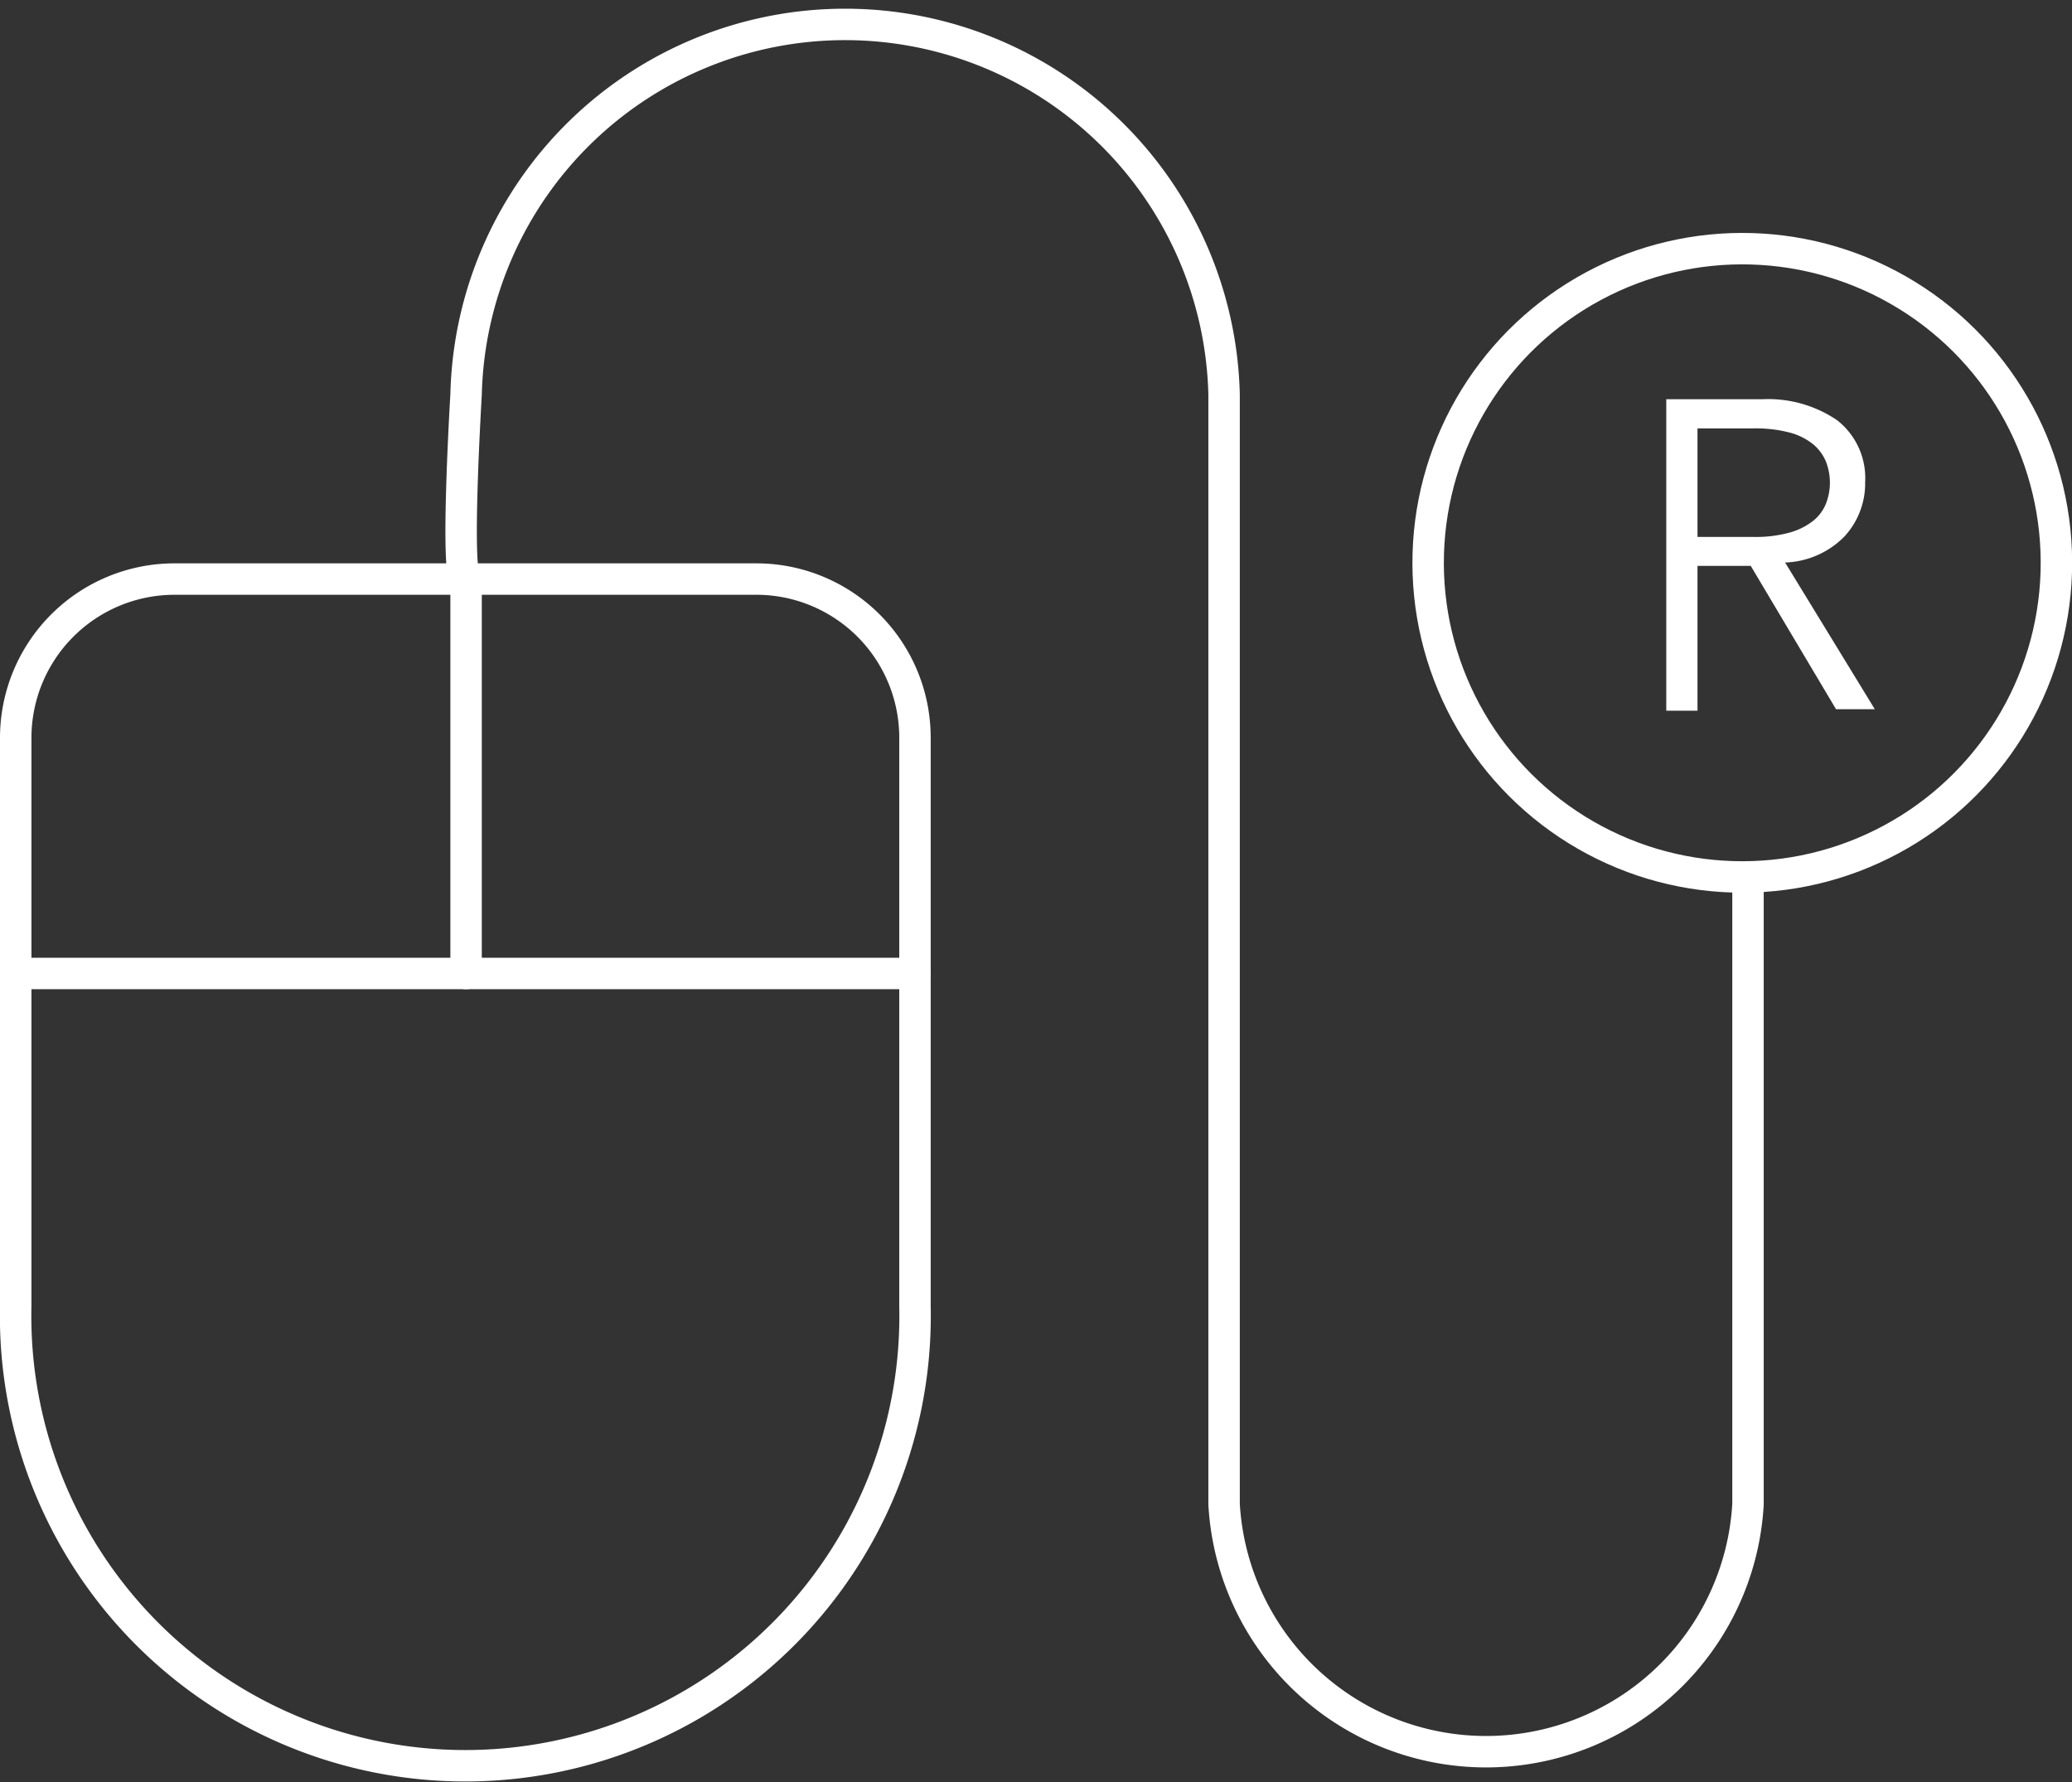
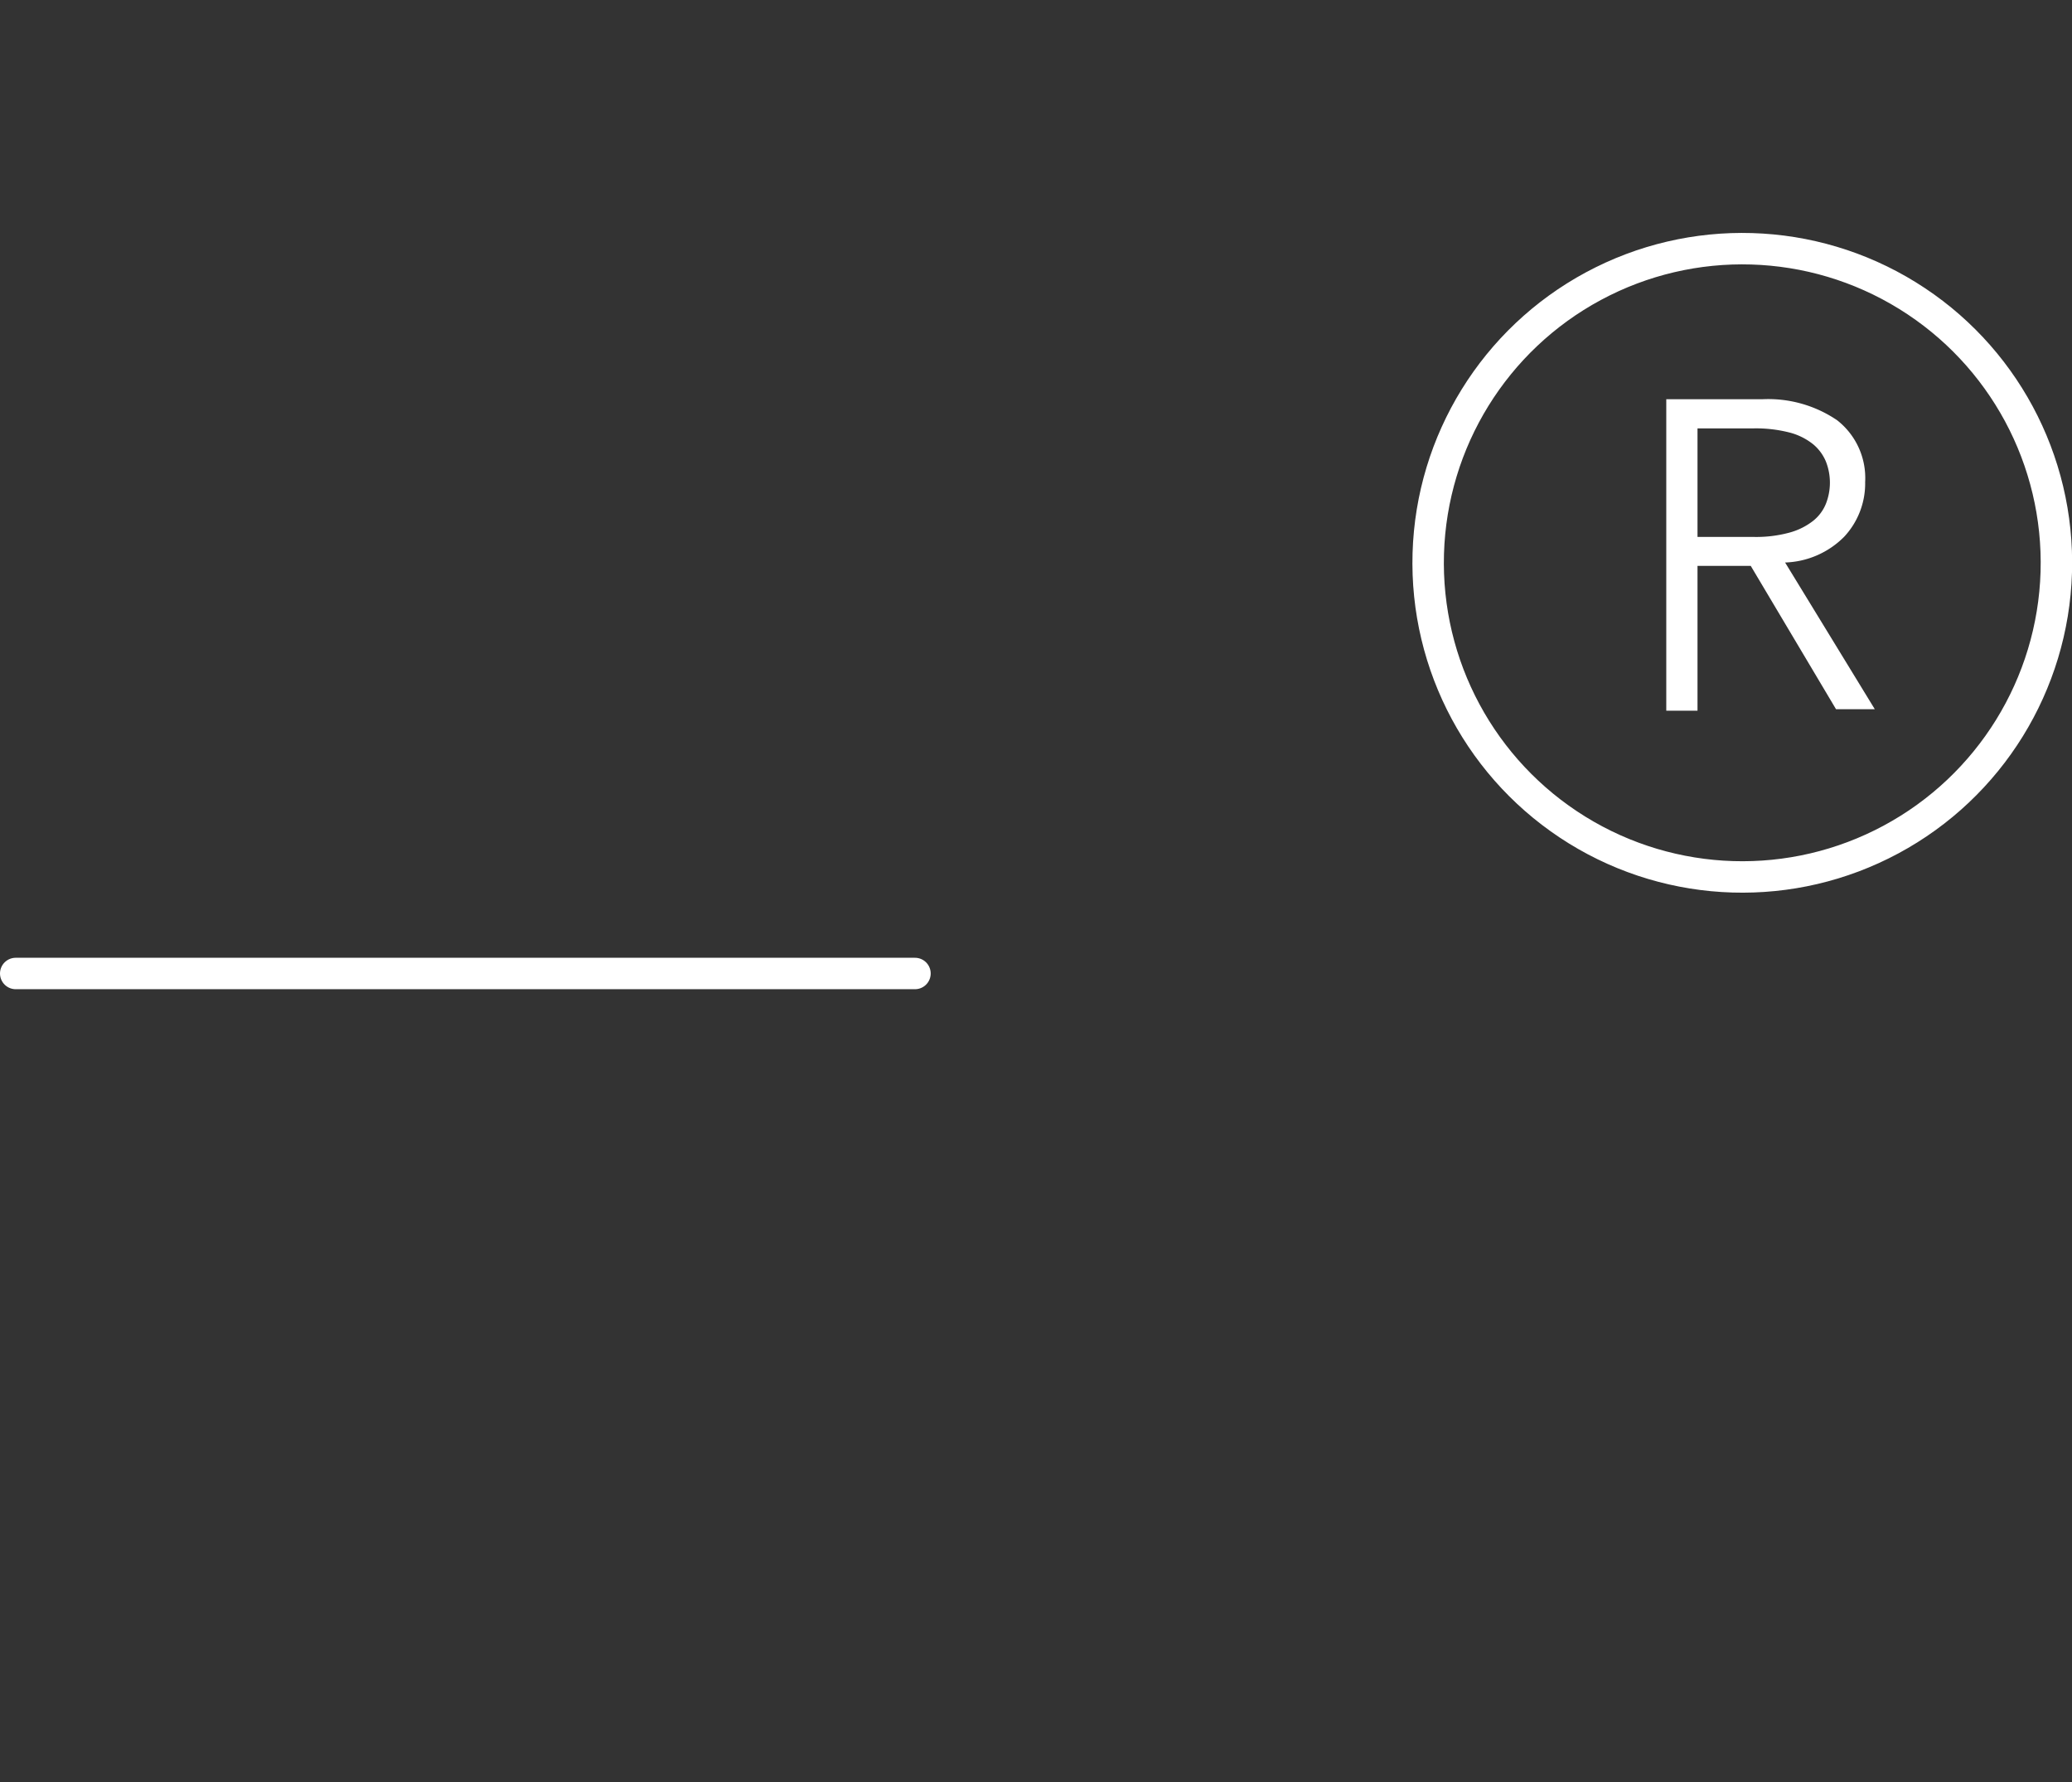
<svg xmlns="http://www.w3.org/2000/svg" viewBox="0 0 98.87 85.03">
  <rect x="0" y="0" width="98.87" height="85.03" fill="#333333" stroke="none" />
  <defs>
    <style>.a{fill:none;stroke:#fff;stroke-linecap:round;stroke-linejoin:round;stroke-width:1.5px;}.b{fill:#fff;}</style>
  </defs>
  <title>PF-Icon-04</title>
-   <path class="a" d="M36.09,27.63H8.33A7.58,7.58,0,0,0,.75,35.21V62.33a21.46,21.46,0,1,0,42.91,0V35.21A7.57,7.57,0,0,0,36.09,27.63Z" />
  <line class="a" x1="0.75" y1="46.45" x2="43.66" y2="46.45" />
-   <path class="a" d="M83.41,42V71.77a12.52,12.52,0,0,1-25,0V18.83a18.09,18.09,0,0,0-36.17,0s-.53,8.8,0,8.8V46.45" />
  <circle class="a" cx="83.13" cy="26.85" r="14.99" transform="translate(16.59 83.45) rotate(-58.28)" />
  <path class="b" d="M81,33.91H79.51V19.05h4.57a5.85,5.85,0,0,1,3.58,1A3.5,3.5,0,0,1,89,23a3.73,3.73,0,0,1-1,2.61,4.16,4.16,0,0,1-2.82,1.23l4.28,7H87.61L83.54,27H81Zm0-8.29h2.69a6.05,6.05,0,0,0,1.71-.21,3.17,3.17,0,0,0,1.12-.56,2,2,0,0,0,.61-.82,2.75,2.75,0,0,0,0-2,2.13,2.13,0,0,0-.61-.83,3,3,0,0,0-1.12-.56,6.47,6.47,0,0,0-1.71-.2H81Z" />
</svg>